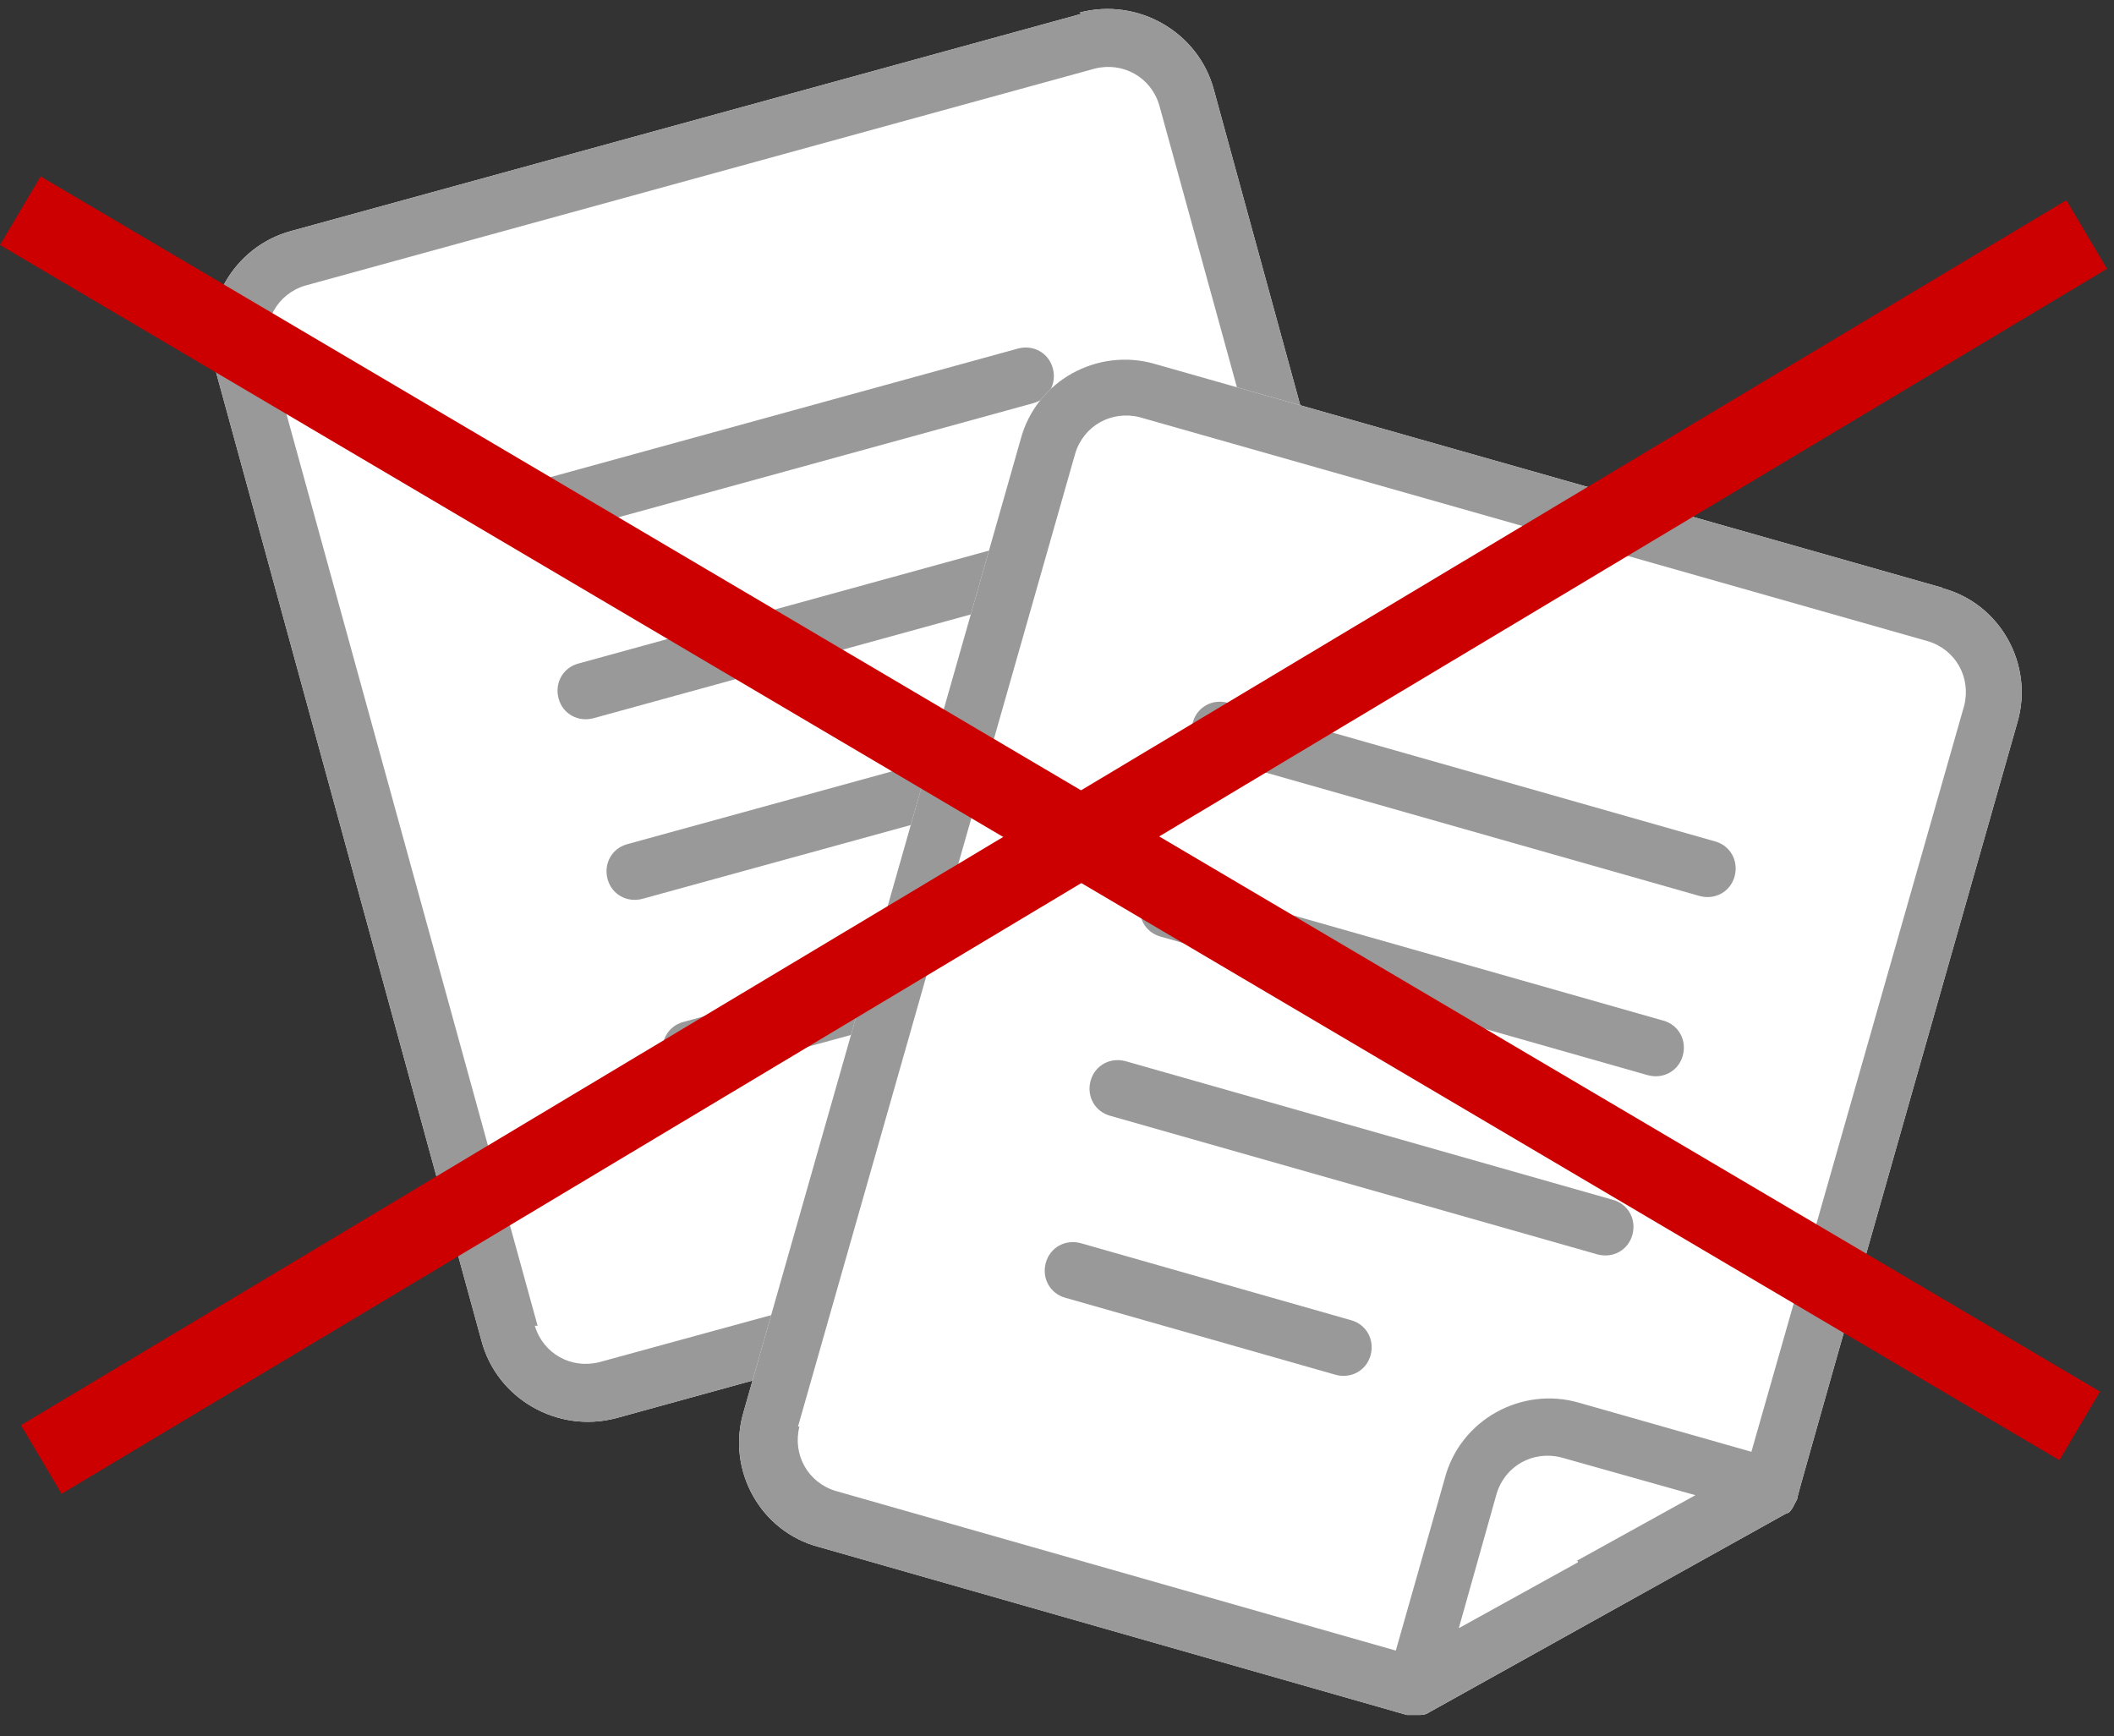
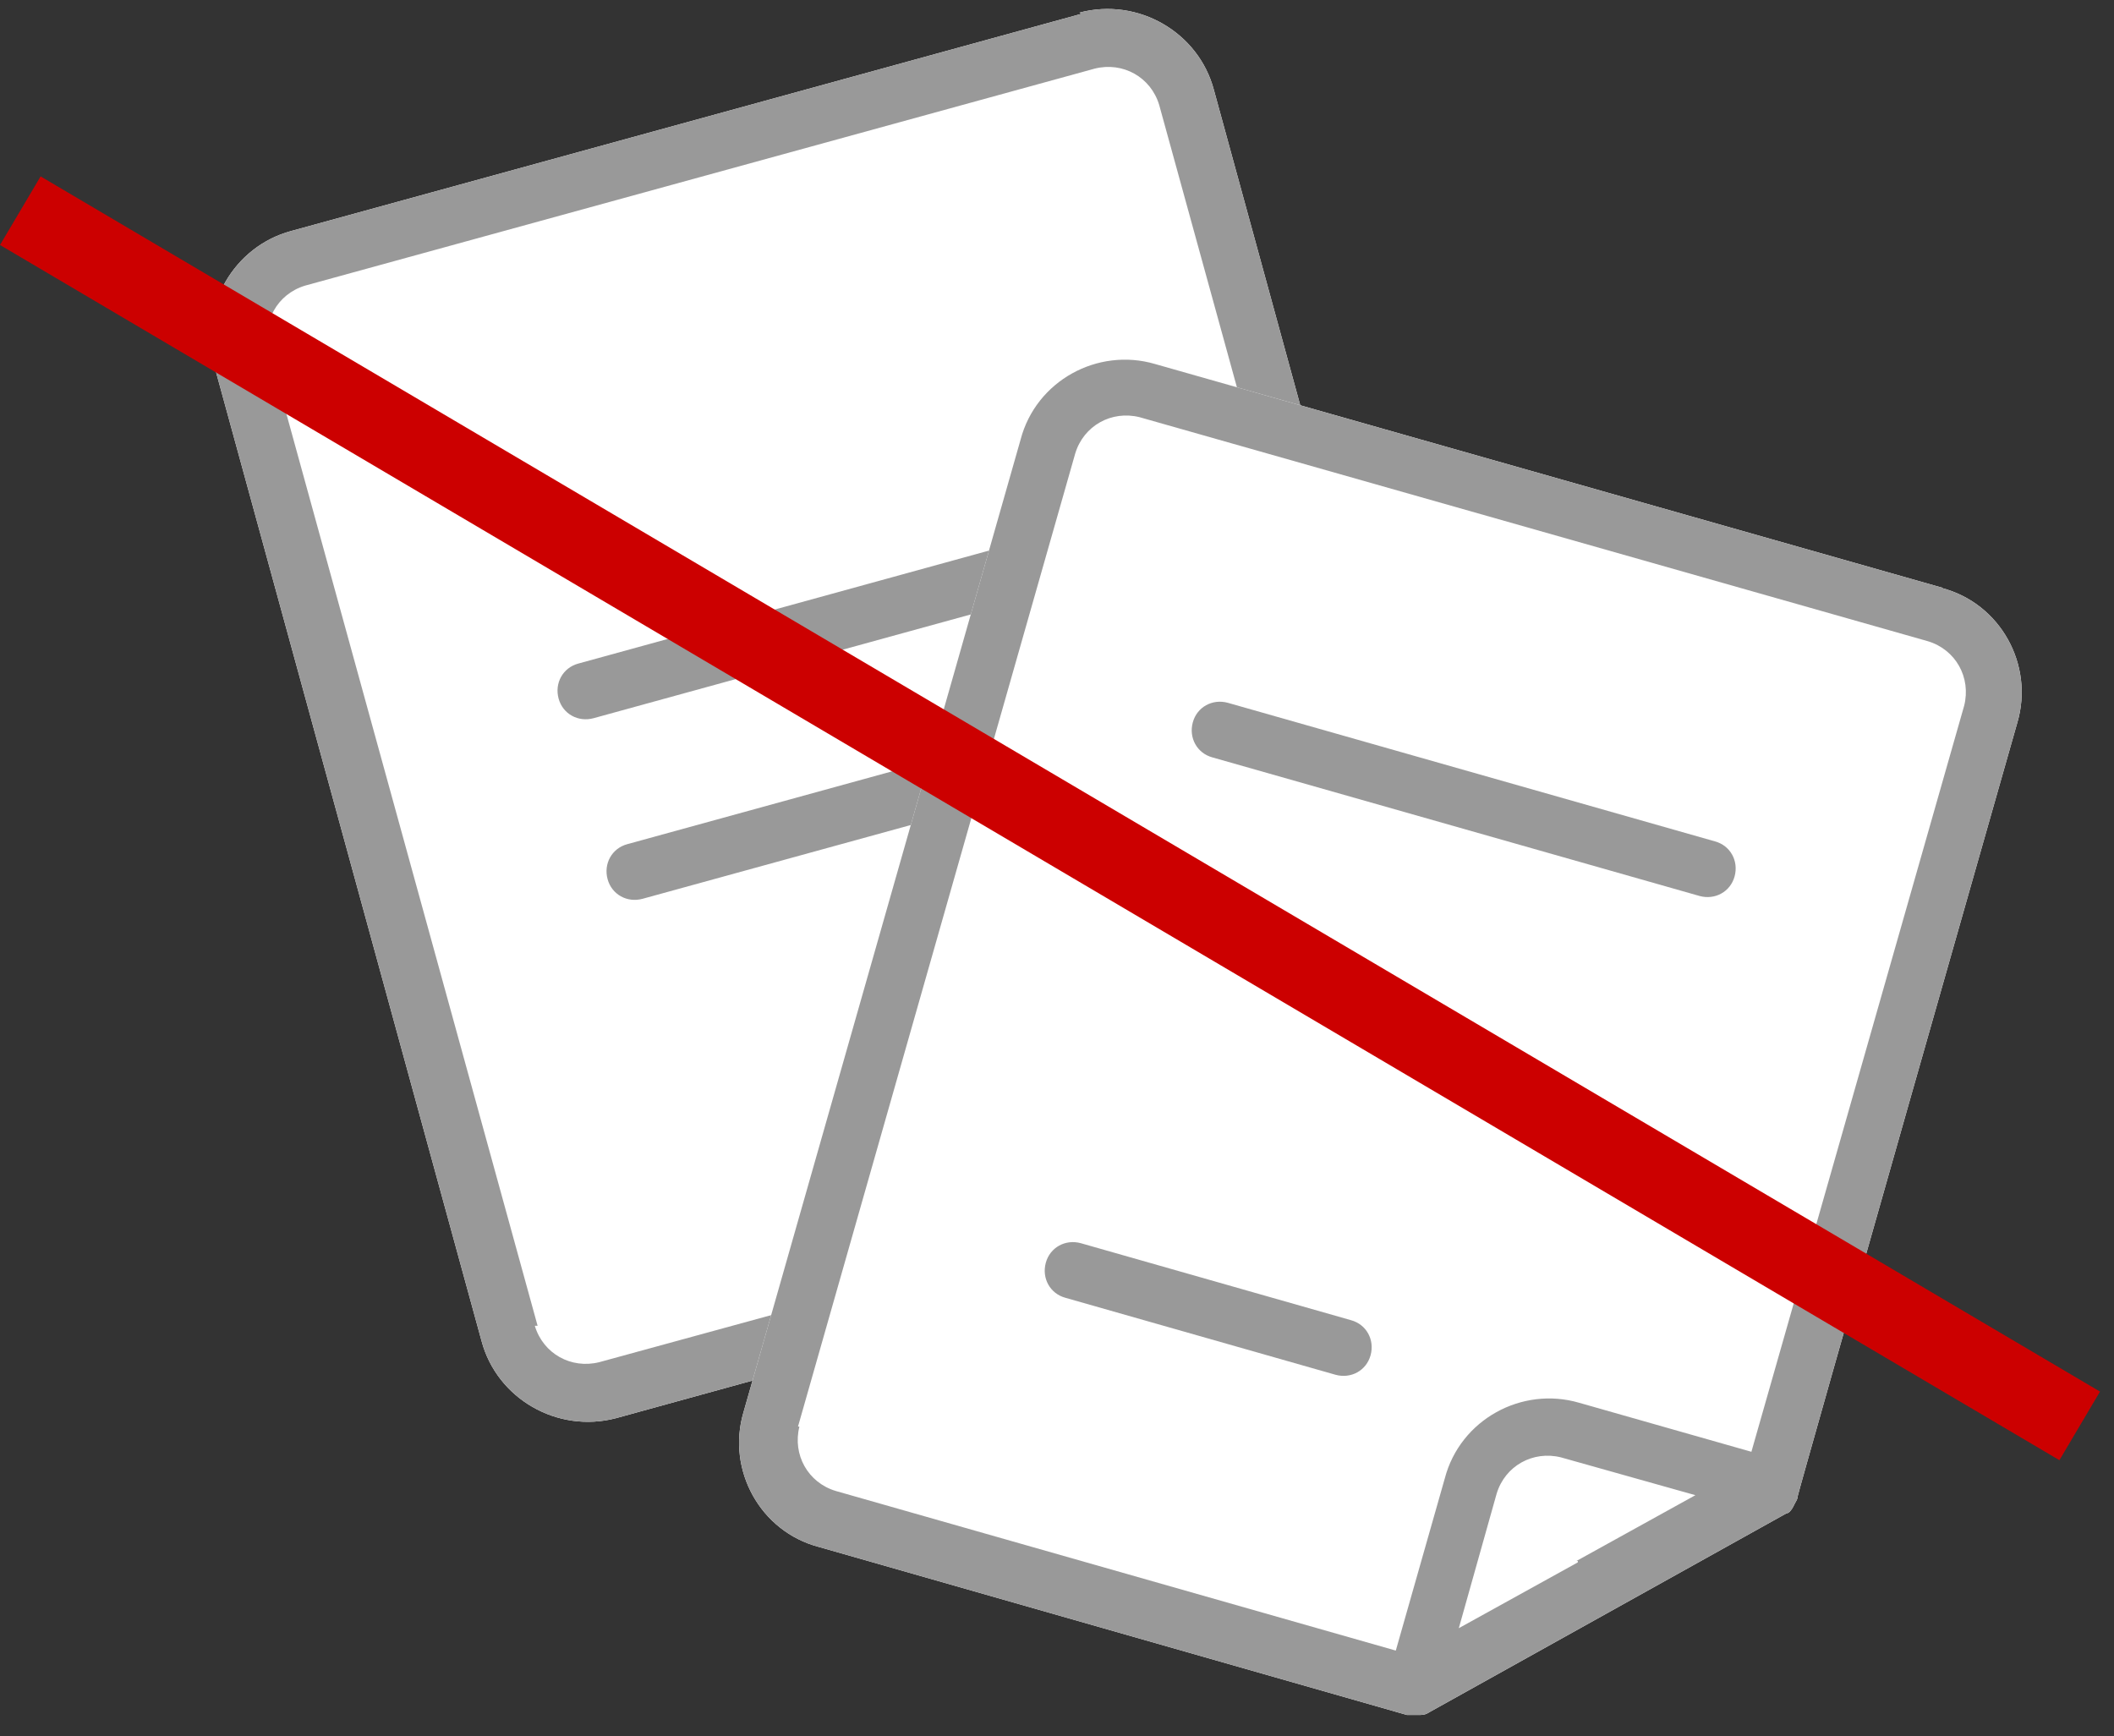
<svg xmlns="http://www.w3.org/2000/svg" viewBox="0 0 151 124">
  <rect x="0" y="0" width="151" height="124" fill="#333333" stroke="none" />
  <path d="m77.2 1-56.4 15.5c-4.1 1.1-6.6 5.4-5.5 9.6l19.1 69.7c1.1 4.1 5.4 6.6 9.6 5.5l42.1-11.6c.3 0 .5-.2.7-.4s.4-.4.5-.6l14.4-25.4c0-.2.2-.4.2-.7v-.7s-15.2-55.5-15.2-55.5c-1.1-4.1-5.4-6.6-9.6-5.5h.1z" fill="#fff" />
  <g fill="#999">
    <path d="m77.2 1-56.4 15.5c-4.1 1.1-6.6 5.4-5.5 9.6l19.1 69.7c1.1 4.1 5.4 6.6 9.6 5.5l42.1-11.6c.3 0 .5-.2.7-.4s.4-.4.5-.6l14.4-25.4c0-.2.2-.4.2-.7v-.7s-15.2-55.5-15.2-55.5c-1.1-4.1-5.4-6.6-9.6-5.5m-38.7 93.8-19.2-69.7c-.5-2 .6-4 2.6-4.6l56.4-15.5c2-.5 4 .6 4.6 2.6l14.7 53.4-12.4 3.4c-4.1 1.1-6.6 5.4-5.5 9.6l3.4 12.4-40.2 11c-2 .5-4-.6-4.6-2.6m52.9-20.7-4.8 8.4-2.6-9.6c-.5-2 .6-4 2.6-4.6l9.6-2.6z" />
-     <path d="m38.9 38.4 34.9-9.6c1.1-.3 1.7-1.4 1.4-2.5s-1.4-1.7-2.5-1.4l-34.9 9.6c-1.1.3-1.7 1.4-1.4 2.5s1.4 1.7 2.5 1.4" />
-     <path d="m68.2 67.7-19.4 5.3c-1.1.3-1.7 1.4-1.4 2.5s1.4 1.7 2.5 1.4l19.4-5.3c1.1-.3 1.7-1.4 1.4-2.5s-1.4-1.7-2.5-1.4" />
    <path d="m42.4 51.3 34.9-9.6c1.1-.3 1.7-1.4 1.4-2.5s-1.4-1.7-2.5-1.4l-34.9 9.6c-1.1.3-1.7 1.4-1.4 2.5s1.4 1.7 2.5 1.4" />
    <path d="m45.9 64.2 34.9-9.6c1.1-.3 1.7-1.4 1.4-2.5s-1.4-1.7-2.5-1.4l-34.9 9.6c-1.1.3-1.7 1.4-1.4 2.5s1.4 1.7 2.5 1.4" />
  </g>
  <path d="m138.8 42-56.3-16c-4.1-1.2-8.5 1.2-9.6 5.4l-19.8 69.5c-1.2 4.1 1.2 8.5 5.4 9.6l42 12h.8c.3 0 .5 0 .8-.2l25.5-14.2c.2 0 .4-.3.5-.5 0 0 0 0 .1-.2s.2-.3.2-.5 15.7-55.3 15.7-55.3c1.2-4.1-1.2-8.5-5.4-9.6z" fill="#fff" />
  <path d="m138.8 42-56.3-16c-4.1-1.2-8.5 1.2-9.6 5.4l-19.8 69.5c-1.2 4.1 1.2 8.5 5.4 9.6l42 12h.8c.3 0 .5 0 .8-.2l25.5-14.2c.2 0 .4-.3.5-.5 0 0 0 0 .1-.2s.2-.3.2-.5 15.7-55.3 15.7-55.3c1.2-4.1-1.2-8.5-5.4-9.6m-81.7 59.9 19.8-69.5c.6-2 2.6-3.1 4.6-2.6l56.3 16c2 .6 3.1 2.6 2.6 4.6l-15.2 53.3-12.3-3.5c-4.1-1.2-8.5 1.2-9.6 5.4l-3.5 12.3-40-11.4c-2-.6-3.1-2.6-2.6-4.6m55.6 9.7-8.5 4.7 2.7-9.6c.6-2 2.6-3.1 4.6-2.6l9.6 2.7-8.5 4.7h.1z" fill="#999" />
  <path d="m86.6 54.1 34.8 9.9c1.1.3 2.2-.3 2.5-1.4s-.3-2.2-1.4-2.5l-34.8-9.9c-1.1-.3-2.2.3-2.5 1.4s.3 2.2 1.4 2.5" fill="#999" />
  <path d="m96.5 94.3-19.3-5.5c-1.1-.3-2.2.3-2.5 1.4s.3 2.2 1.4 2.5l19.3 5.5c1.1.3 2.2-.3 2.5-1.4s-.3-2.2-1.4-2.5" fill="#999" />
-   <path d="m82.9 66.9 34.8 9.9c1.1.3 2.2-.3 2.5-1.4s-.3-2.2-1.4-2.5l-34.8-9.9c-1.1-.3-2.2.3-2.5 1.4s.3 2.2 1.4 2.5" fill="#999" />
-   <path d="m79.3 79.7 34.8 9.9c1.1.3 2.2-.3 2.5-1.4s-.3-2.2-1.4-2.5l-34.8-9.9c-1.1-.3-2.2.3-2.5 1.4s.3 2.2 1.4 2.5" fill="#999" />
-   <path d="m150.5 19.2-2.9-4.9-146.1 87.5 2.9 4.9z" fill="#c00" fill-rule="evenodd" />
  <path d="m0 17.5 2.9-4.9 147.1 86.8-2.9 4.9z" fill="#c00" fill-rule="evenodd" />
</svg>